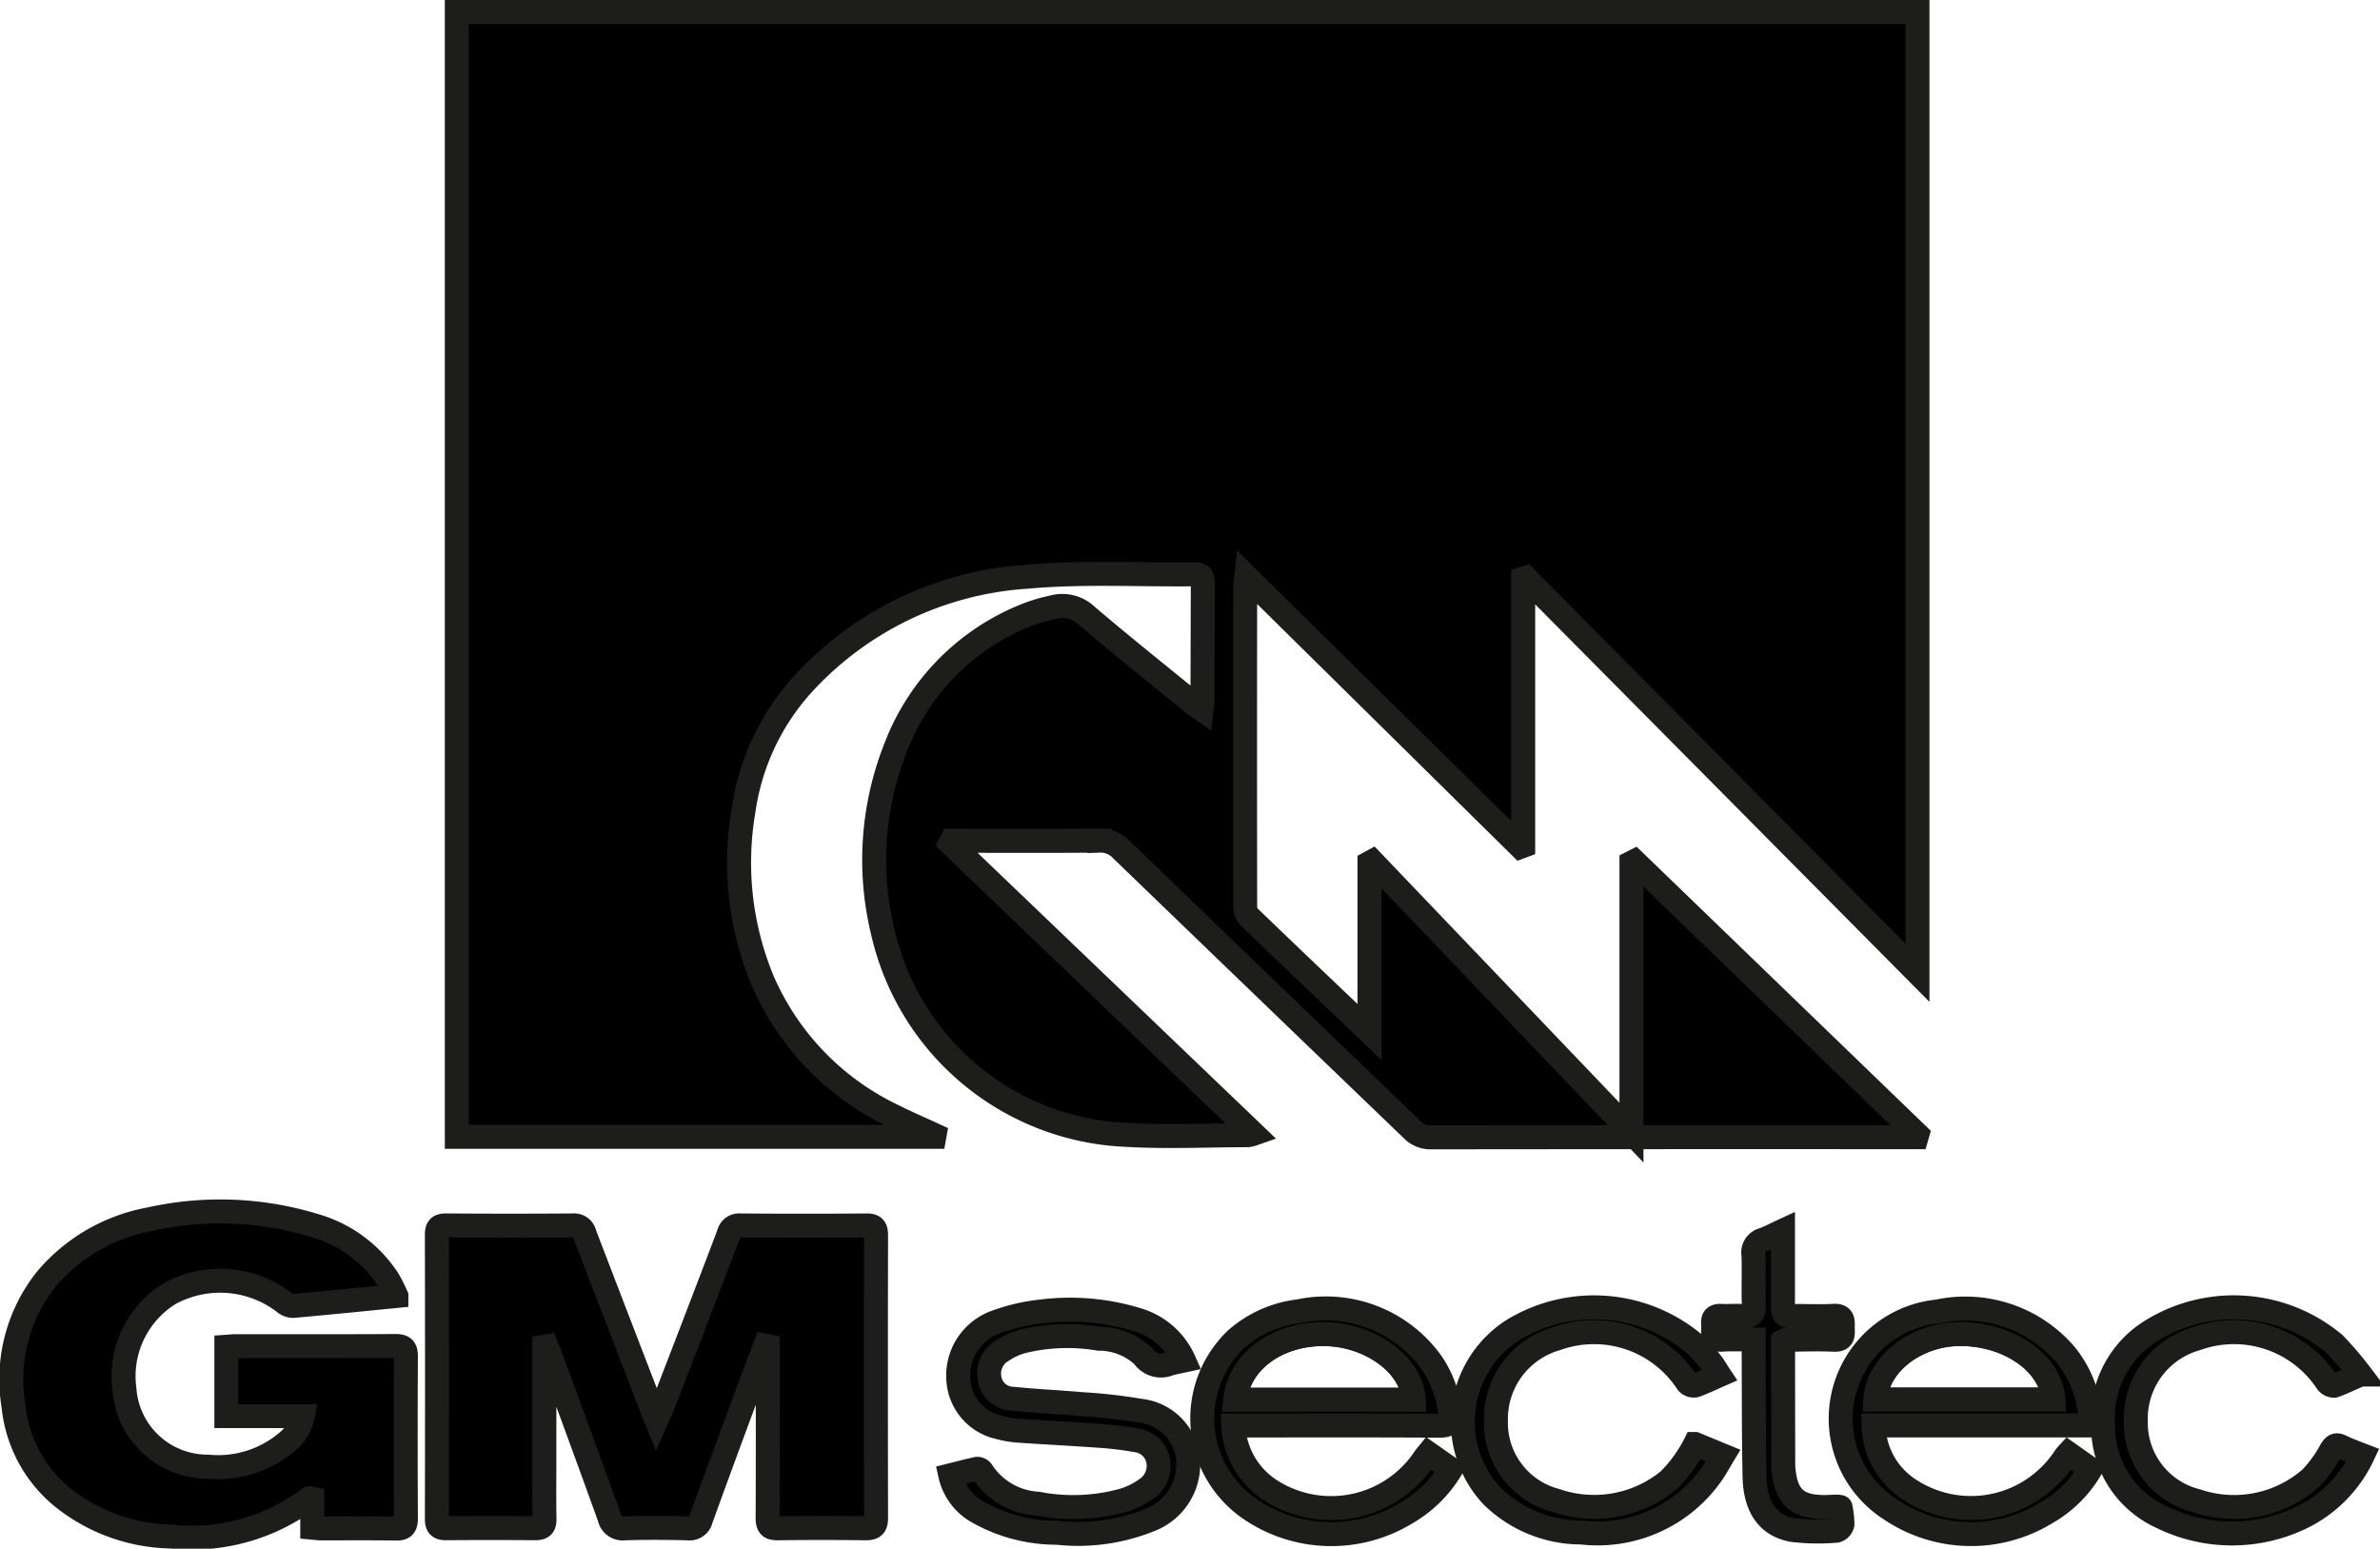
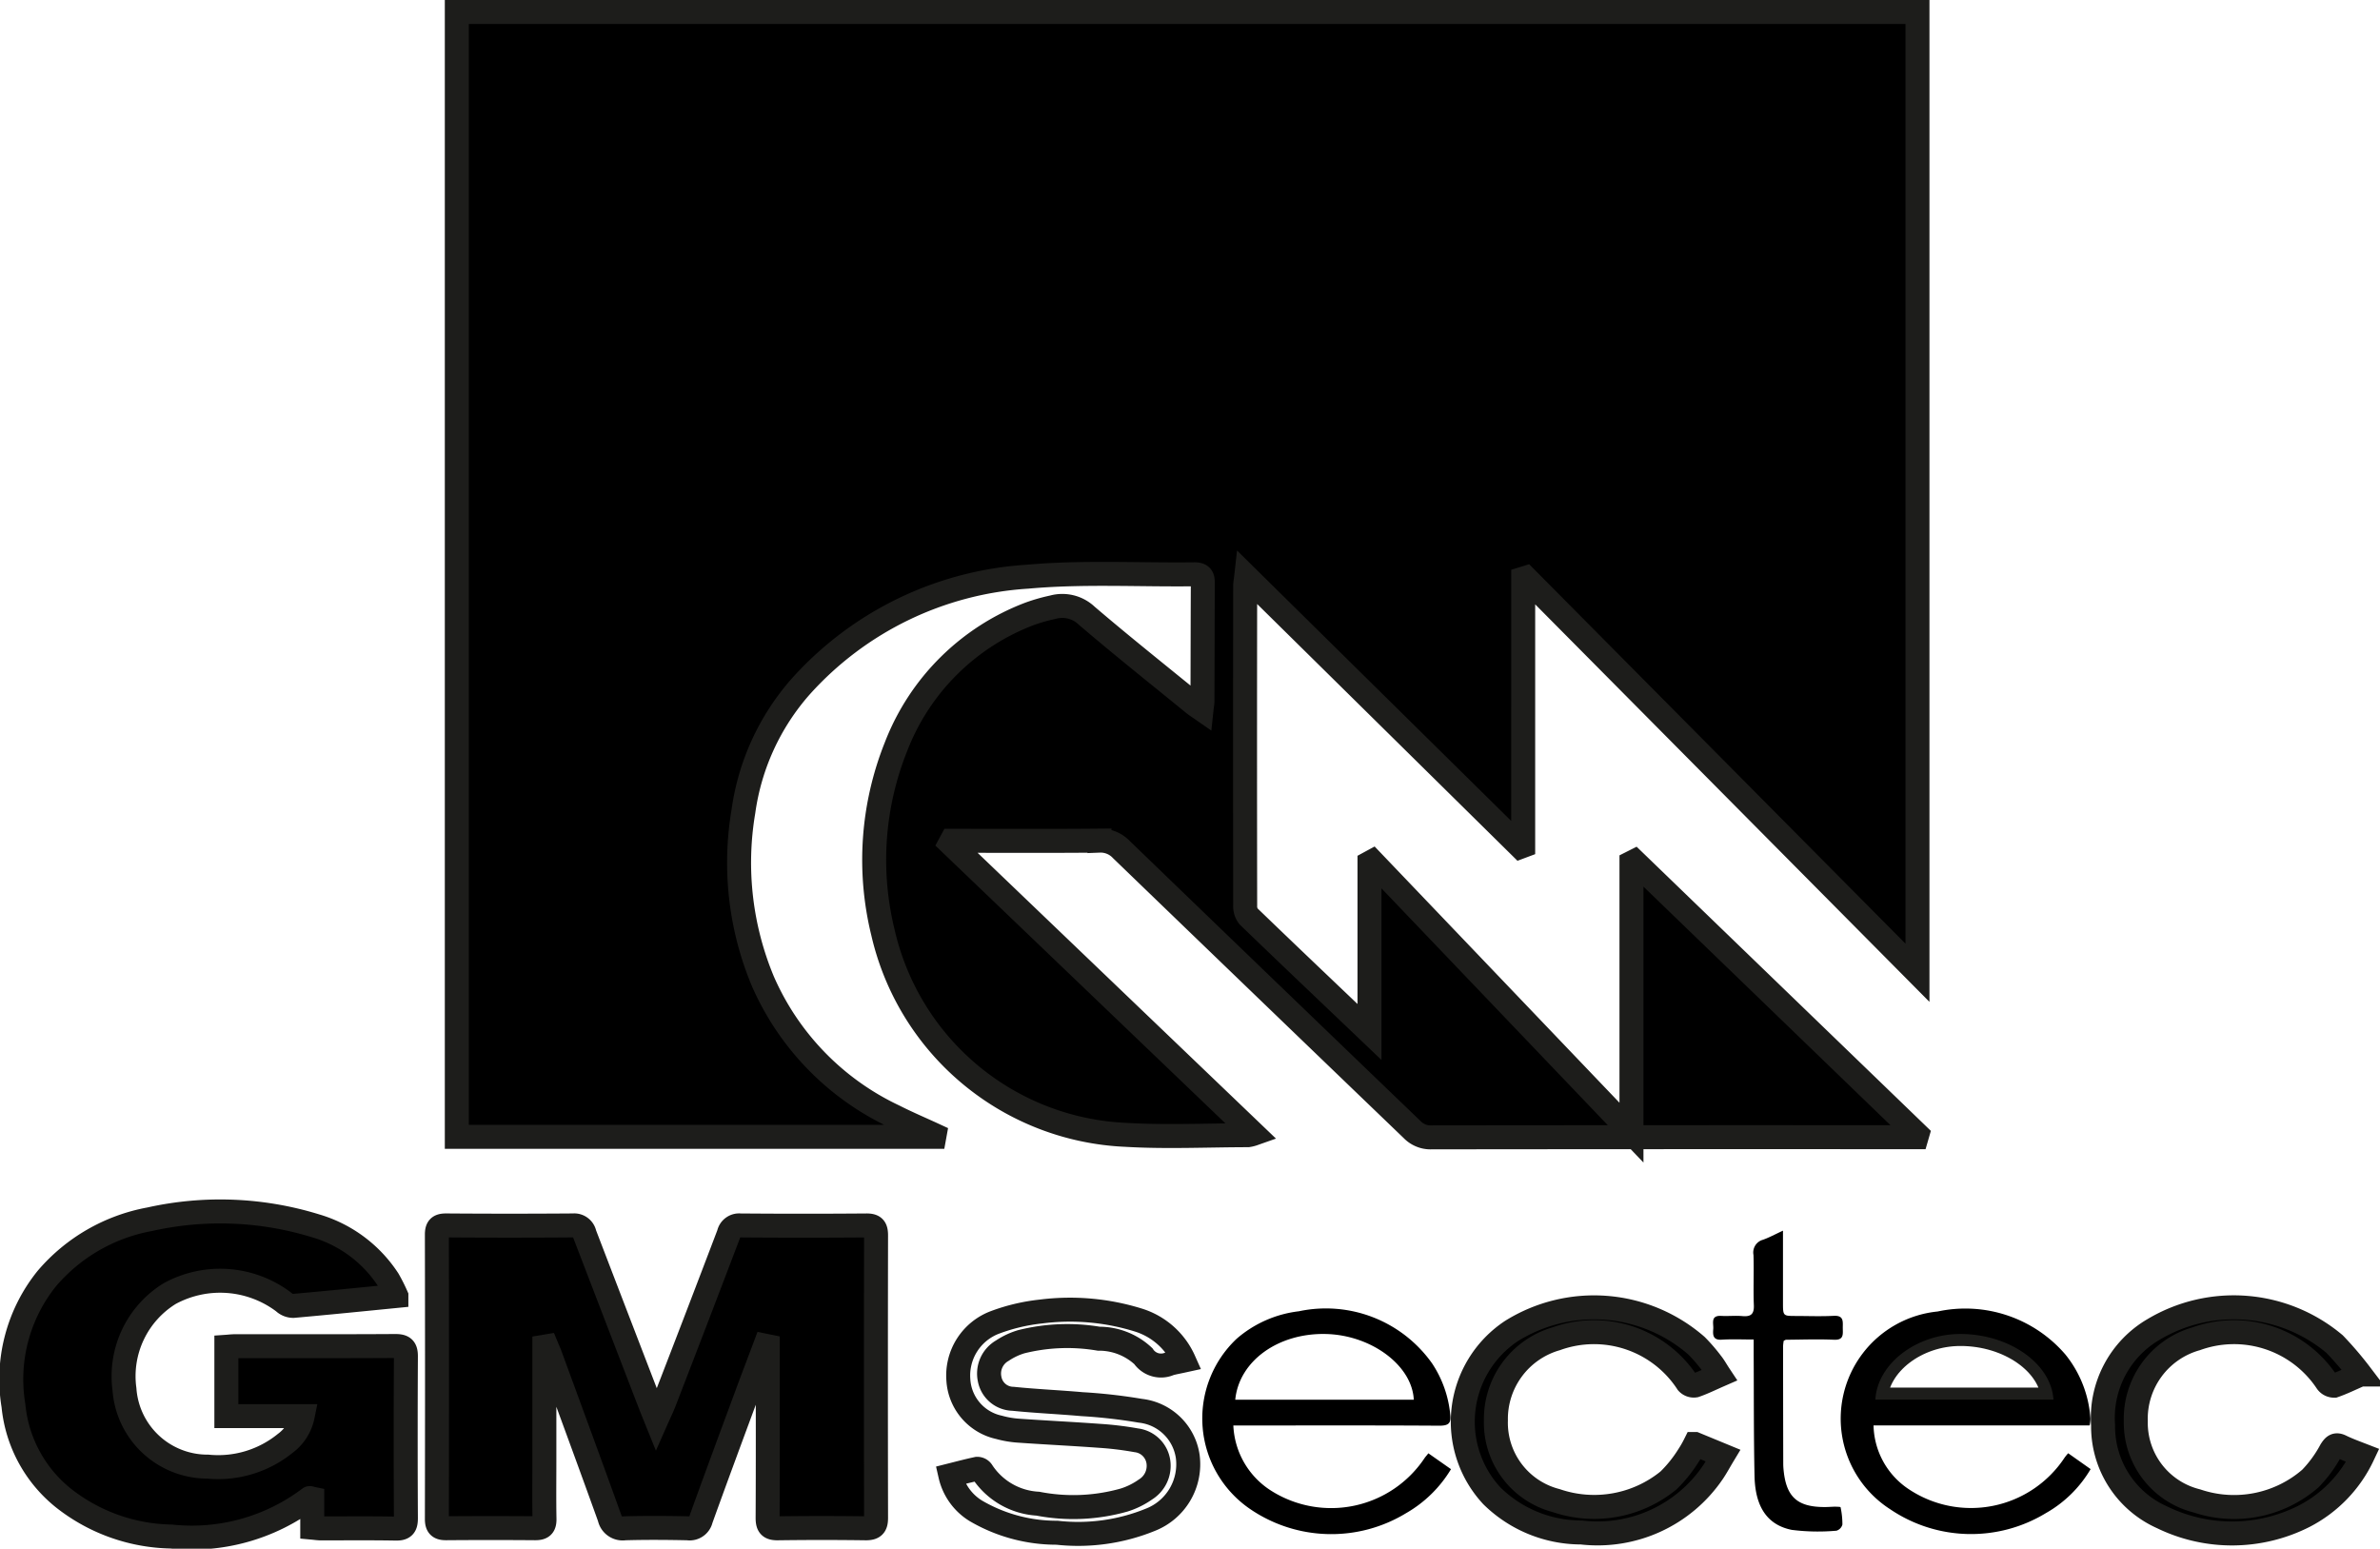
<svg xmlns="http://www.w3.org/2000/svg" width="99.263" height="64.587" viewBox="0 0 99.263 64.587">
  <g id="Group_9" data-name="Group 9" transform="translate(-1125.615 -781.872)">
-     <path id="Path_13586" data-name="Path 13586" d="M3868.5,177.955c-1.992-.049-3.627,1.124-3.786,2.74h7.446C3872.093,179.263,3870.39,178,3868.5,177.955Z" transform="translate(-2687.584 659.555)" fill="none" stroke="#1d1d1b" stroke-miterlimit="10" stroke-width="1" />
    <path id="Path_13663" data-name="Path 13663" d="M3791.275,29.577c-.144-.1-.246-.166-.339-.241-1.488-1.215-2.992-2.411-4.452-3.659a1.474,1.474,0,0,0-1.413-.353,7.271,7.271,0,0,0-.962.274,9.624,9.624,0,0,0-5.58,5.548,12.7,12.7,0,0,0-.542,7.744,10.877,10.877,0,0,0,10.121,8.438c1.692.1,3.4.017,5.1.015a1.285,1.285,0,0,0,.238-.059l-12.653-12.118.054-.1h.445c1.908,0,3.816.01,5.725-.008a1.193,1.193,0,0,1,.916.375q6.056,5.844,12.124,11.675a1.067,1.067,0,0,0,.81.325q9.9-.012,19.807-.006h.421l.033-.114-11.8-11.395-.123.062V47.236l-10.81-11.312-.116.063v7.051c-1.728-1.647-3.394-3.228-5.046-4.822a.684.684,0,0,1-.139-.453q-.011-6.662,0-13.325c0-.11.023-.221.043-.4l11.437,11.28.115-.043V24.131l.107-.033,16.337,16.47V.5h-60.92V47.411h19.915l.013-.072c-.566-.262-1.141-.505-1.7-.789a11.168,11.168,0,0,1-5.466-5.633,12.824,12.824,0,0,1-.808-7.082,9.925,9.925,0,0,1,2.386-5.2,13.863,13.863,0,0,1,9.46-4.584c2.309-.208,4.648-.071,6.973-.1.339,0,.342.176.341.421-.008,1.629-.009,3.258-.015,4.887,0,.09-.018.18-.033.321" transform="translate(-2615.546 781.872)" />
    <path id="Path_13664" data-name="Path 13664" d="M3791.275,29.577c-.144-.1-.246-.166-.339-.241-1.488-1.215-2.992-2.411-4.452-3.659a1.474,1.474,0,0,0-1.413-.353,7.271,7.271,0,0,0-.962.274,9.624,9.624,0,0,0-5.58,5.548,12.7,12.7,0,0,0-.542,7.744,10.877,10.877,0,0,0,10.121,8.438c1.692.1,3.4.017,5.1.015a1.285,1.285,0,0,0,.238-.059l-12.653-12.118.054-.1h.445c1.908,0,3.816.01,5.725-.008a1.193,1.193,0,0,1,.916.375q6.056,5.844,12.124,11.675a1.067,1.067,0,0,0,.81.325q9.9-.012,19.807-.006h.421l.033-.114-11.8-11.395-.123.062V47.236l-10.81-11.312-.116.063v7.051c-1.728-1.647-3.394-3.228-5.046-4.822a.684.684,0,0,1-.139-.453q-.011-6.662,0-13.325c0-.11.023-.221.043-.4l11.437,11.28.115-.043V24.131l.107-.033,16.337,16.47V.5h-60.92V47.411h19.915l.013-.072c-.566-.262-1.141-.505-1.7-.789a11.168,11.168,0,0,1-5.466-5.633,12.824,12.824,0,0,1-.808-7.082,9.925,9.925,0,0,1,2.386-5.2,13.863,13.863,0,0,1,9.46-4.584c2.309-.208,4.648-.071,6.973-.1.339,0,.342.176.341.421-.008,1.629-.009,3.258-.015,4.887C3791.308,29.346,3791.29,29.436,3791.275,29.577Z" transform="translate(-2615.546 781.872)" fill="none" stroke="#1d1d1b" stroke-miterlimit="10" stroke-width="1" />
    <path id="Path_13665" data-name="Path 13665" d="M3775.474,163.376q-2.631.021-5.263,0a.439.439,0,0,0-.48.345q-1.333,3.508-2.688,7.008c-.086.224-.192.441-.332.757-.114-.282-.187-.457-.255-.635q-1.373-3.56-2.74-7.122a.441.441,0,0,0-.474-.354q-2.653.02-5.305,0c-.292,0-.382.093-.382.383q.012,5.93,0,11.86c0,.294.1.388.388.385q1.859-.015,3.718,0c.295,0,.387-.1.382-.391-.015-.793-.005-1.587-.005-2.38v-4.8l.09-.015c.052.125.109.249.156.376.827,2.258,1.66,4.514,2.473,6.776a.557.557,0,0,0,.633.437c.876-.025,1.754-.019,2.631,0a.483.483,0,0,0,.548-.371c.635-1.765,1.289-3.524,1.94-5.285.242-.654.491-1.307.737-1.96l.109.022v.44c0,2.241.006,4.482-.006,6.723,0,.327.092.436.425.431q1.838-.025,3.676,0c.339,0,.423-.123.422-.44q-.012-5.888,0-11.776c0-.3-.072-.418-.4-.415" transform="translate(-2613.719 669.603)" />
    <path id="Path_13666" data-name="Path 13666" d="M3775.474,163.376q-2.631.021-5.263,0a.439.439,0,0,0-.48.345q-1.333,3.508-2.688,7.008c-.086.224-.192.441-.332.757-.114-.282-.187-.457-.255-.635q-1.373-3.56-2.74-7.122a.441.441,0,0,0-.474-.354q-2.653.02-5.305,0c-.292,0-.382.093-.382.383q.012,5.93,0,11.86c0,.294.1.388.388.385q1.859-.015,3.718,0c.295,0,.387-.1.382-.391-.015-.793-.005-1.587-.005-2.38v-4.8l.09-.015c.052.125.109.249.156.376.827,2.258,1.66,4.514,2.473,6.776a.557.557,0,0,0,.633.437c.876-.025,1.754-.019,2.631,0a.483.483,0,0,0,.548-.371c.635-1.765,1.289-3.524,1.94-5.285.242-.654.491-1.307.737-1.96l.109.022v.44c0,2.241.006,4.482-.006,6.723,0,.327.092.436.425.431q1.838-.025,3.676,0c.339,0,.423-.123.422-.44q-.012-5.888,0-11.776C3775.871,163.493,3775.8,163.373,3775.474,163.376Z" transform="translate(-2613.719 669.603)" fill="none" stroke="#1d1d1b" stroke-miterlimit="10" stroke-width="1" />
    <path id="Path_13667" data-name="Path 13667" d="M3716.5,167.108c-2.228.014-4.455.007-6.683.008-.12,0-.241.016-.359.024v2.892h3.182a1.876,1.876,0,0,1-.723,1.133,4.44,4.44,0,0,1-3.232.973,3.473,3.473,0,0,1-3.477-3.227,4.045,4.045,0,0,1,1.889-3.991,4.4,4.4,0,0,1,4.752.353.583.583,0,0,0,.4.162c1.412-.125,2.823-.268,4.3-.414a7.024,7.024,0,0,0-.343-.68,5.435,5.435,0,0,0-3.021-2.244,13.493,13.493,0,0,0-6.93-.275,7.379,7.379,0,0,0-4.29,2.478,6.7,6.7,0,0,0-1.386,5.3,5.623,5.623,0,0,0,2.13,3.884,7.451,7.451,0,0,0,4.447,1.569,8.15,8.15,0,0,0,5.772-1.6c.013-.011.05.009.112.022v1.208c.142.013.25.03.358.031,1.044,0,2.089-.011,3.132.008.341.006.417-.121.416-.439q-.018-3.361,0-6.723c0-.352-.106-.444-.449-.442" transform="translate(-2574.402 670.899)" />
    <path id="Path_13668" data-name="Path 13668" d="M3716.5,167.108c-2.228.014-4.455.007-6.683.008-.12,0-.241.016-.359.024v2.892h3.182a1.876,1.876,0,0,1-.723,1.133,4.44,4.44,0,0,1-3.232.973,3.473,3.473,0,0,1-3.477-3.227,4.045,4.045,0,0,1,1.889-3.991,4.4,4.4,0,0,1,4.752.353.583.583,0,0,0,.4.162c1.412-.125,2.823-.268,4.3-.414a7.024,7.024,0,0,0-.343-.68,5.435,5.435,0,0,0-3.021-2.244,13.493,13.493,0,0,0-6.93-.275,7.379,7.379,0,0,0-4.29,2.478,6.7,6.7,0,0,0-1.386,5.3,5.623,5.623,0,0,0,2.13,3.884,7.451,7.451,0,0,0,4.447,1.569,8.15,8.15,0,0,0,5.772-1.6c.013-.011.05.009.112.022v1.208c.142.013.25.03.358.031,1.044,0,2.089-.011,3.132.008.341.006.417-.121.416-.439q-.018-3.361,0-6.723C3716.952,167.2,3716.843,167.106,3716.5,167.108Z" transform="translate(-2574.402 670.899)" fill="none" stroke="#1d1d1b" stroke-miterlimit="10" stroke-width="1" />
    <path id="Path_13671" data-name="Path 13671" d="M3869.551,180.857a4.683,4.683,0,0,1-6.373,1.371,3.393,3.393,0,0,1-1.6-2.735h.531c2.687,0,5.375-.008,8.063.009.405,0,.5-.117.449-.5a4.64,4.64,0,0,0-.755-2.1,5.425,5.425,0,0,0-5.554-2.172,4.819,4.819,0,0,0-2.6,1.15,4.572,4.572,0,0,0,.611,7.128,6,6,0,0,0,6.456.144,5.2,5.2,0,0,0,1.877-1.837l-.944-.662c-.075.1-.123.146-.158.2m-4.109-5.175c1.888.047,3.591,1.308,3.659,2.74h-7.446c.159-1.616,1.794-2.79,3.786-2.74" transform="translate(-2684.524 661.828)" />
-     <path id="Path_13672" data-name="Path 13672" d="M3869.551,180.857a4.683,4.683,0,0,1-6.373,1.371,3.393,3.393,0,0,1-1.6-2.735h.531c2.687,0,5.375-.008,8.063.009.405,0,.5-.117.449-.5a4.64,4.64,0,0,0-.755-2.1,5.425,5.425,0,0,0-5.554-2.172,4.819,4.819,0,0,0-2.6,1.15,4.572,4.572,0,0,0,.611,7.128,6,6,0,0,0,6.456.144,5.2,5.2,0,0,0,1.877-1.837l-.944-.662C3869.634,180.749,3869.586,180.8,3869.551,180.857Zm-4.109-5.175c1.888.047,3.591,1.308,3.659,2.74h-7.446C3861.815,176.807,3863.45,175.633,3865.442,175.682Z" transform="translate(-2684.524 661.828)" fill="none" stroke="#1d1d1b" stroke-miterlimit="10" stroke-width="1" />
-     <path id="Path_13673" data-name="Path 13673" d="M3834.427,178.9a22.45,22.45,0,0,0-2.442-.276c-.956-.085-1.916-.125-2.871-.223a1.008,1.008,0,0,1-.976-.833,1.1,1.1,0,0,1,.537-1.178,2.9,2.9,0,0,1,.785-.369,7.9,7.9,0,0,1,3.23-.126,2.7,2.7,0,0,1,1.86.728.89.89,0,0,0,1.1.314c.172-.048.349-.078.595-.132a3.082,3.082,0,0,0-1.887-1.683,9.6,9.6,0,0,0-4.086-.36,7.856,7.856,0,0,0-1.9.449,2.367,2.367,0,0,0-1.537,2.4,2.154,2.154,0,0,0,1.695,1.98,4.045,4.045,0,0,0,.779.137c1.138.08,2.279.135,3.417.218a13.571,13.571,0,0,1,1.53.186,1.057,1.057,0,0,1,.922.9,1.159,1.159,0,0,1-.537,1.15,3.214,3.214,0,0,1-.891.441,7.783,7.783,0,0,1-3.6.152,2.973,2.973,0,0,1-2.331-1.354.241.241,0,0,0-.2-.1c-.376.08-.748.179-1.118.272a2.35,2.35,0,0,0,1.065,1.482,6.671,6.671,0,0,0,3.384.912,7.992,7.992,0,0,0,3.887-.538,2.488,2.488,0,0,0,1.566-2.638,2.245,2.245,0,0,0-1.987-1.915" transform="translate(-2661.25 661.807)" />
    <path id="Path_13674" data-name="Path 13674" d="M3834.427,178.9a22.45,22.45,0,0,0-2.442-.276c-.956-.085-1.916-.125-2.871-.223a1.008,1.008,0,0,1-.976-.833,1.1,1.1,0,0,1,.537-1.178,2.9,2.9,0,0,1,.785-.369,7.9,7.9,0,0,1,3.23-.126,2.7,2.7,0,0,1,1.86.728.89.89,0,0,0,1.1.314c.172-.048.349-.078.595-.132a3.082,3.082,0,0,0-1.887-1.683,9.6,9.6,0,0,0-4.086-.36,7.856,7.856,0,0,0-1.9.449,2.367,2.367,0,0,0-1.537,2.4,2.154,2.154,0,0,0,1.695,1.98,4.045,4.045,0,0,0,.779.137c1.138.08,2.279.135,3.417.218a13.571,13.571,0,0,1,1.53.186,1.057,1.057,0,0,1,.922.9,1.159,1.159,0,0,1-.537,1.15,3.214,3.214,0,0,1-.891.441,7.783,7.783,0,0,1-3.6.152,2.973,2.973,0,0,1-2.331-1.354.241.241,0,0,0-.2-.1c-.376.08-.748.179-1.118.272a2.35,2.35,0,0,0,1.065,1.482,6.671,6.671,0,0,0,3.384.912,7.992,7.992,0,0,0,3.887-.538,2.488,2.488,0,0,0,1.566-2.638A2.245,2.245,0,0,0,3834.427,178.9Z" transform="translate(-2661.25 661.807)" fill="none" stroke="#1d1d1b" stroke-miterlimit="10" stroke-width="1" />
    <path id="Path_13675" data-name="Path 13675" d="M3904.677,180.557a5.56,5.56,0,0,1-.829,1.033,4.9,4.9,0,0,1-4.687.844,3.354,3.354,0,0,1-2.515-3.345,3.481,3.481,0,0,1,2.518-3.405,4.647,4.647,0,0,1,5.467,1.835.361.361,0,0,0,.325.114c.325-.111.636-.266,1.014-.431-.133-.2-.219-.362-.331-.5a7.139,7.139,0,0,0-.626-.726,6.505,6.505,0,0,0-7.719-.614,4.541,4.541,0,0,0-.816,6.873,5.316,5.316,0,0,0,3.734,1.528,5.813,5.813,0,0,0,5.468-2.486c.153-.223.281-.463.437-.722l-1.164-.48a4.654,4.654,0,0,1-.277.481" transform="translate(-2708.641 662.02)" />
    <path id="Path_13676" data-name="Path 13676" d="M3904.677,180.557a5.56,5.56,0,0,1-.829,1.033,4.9,4.9,0,0,1-4.687.844,3.354,3.354,0,0,1-2.515-3.345,3.481,3.481,0,0,1,2.518-3.405,4.647,4.647,0,0,1,5.467,1.835.361.361,0,0,0,.325.114c.325-.111.636-.266,1.014-.431-.133-.2-.219-.362-.331-.5a7.139,7.139,0,0,0-.626-.726,6.505,6.505,0,0,0-7.719-.614,4.541,4.541,0,0,0-.816,6.873,5.316,5.316,0,0,0,3.734,1.528,5.813,5.813,0,0,0,5.468-2.486c.153-.223.281-.463.437-.722l-1.164-.48A4.654,4.654,0,0,1,3904.677,180.557Z" transform="translate(-2708.641 662.02)" fill="none" stroke="#1d1d1b" stroke-miterlimit="10" stroke-width="1" />
    <path id="Path_13679" data-name="Path 13679" d="M3933.99,175.575c-.14,0-.278.013-.417.015-1.2.014-1.674-.419-1.772-1.615-.007-.083-.008-.167-.008-.25q-.005-2.422-.007-4.843a1.757,1.757,0,0,1,.027-.226c.049-.022.074-.042.1-.042.668-.005,1.337-.031,2,0,.409.017.366-.226.363-.481s.062-.54-.374-.517c-.528.028-1.058.007-1.587.006s-.533,0-.533-.553c0-.973,0-1.946,0-3.005-.335.155-.578.289-.836.38a.55.55,0,0,0-.394.635c.024.7-.013,1.392.015,2.087.016.38-.122.493-.48.461-.291-.026-.585.008-.876-.008-.463-.026-.319.31-.337.545s-.025.471.348.447c.436-.028.875-.007,1.338-.007,0,.258,0,.438,0,.618.009,1.7,0,3.4.036,5.093.03,1.271.536,2.025,1.555,2.228a8.66,8.66,0,0,0,1.863.034.365.365,0,0,0,.246-.256,3.362,3.362,0,0,0-.076-.722c0-.018-.127-.022-.2-.021" transform="translate(-2731.804 669.132)" />
-     <path id="Path_13680" data-name="Path 13680" d="M3933.99,175.575c-.14,0-.278.013-.417.015-1.2.014-1.674-.419-1.772-1.615-.007-.083-.008-.167-.008-.25q-.005-2.422-.007-4.843a1.757,1.757,0,0,1,.027-.226c.049-.022.074-.042.1-.042.668-.005,1.337-.031,2,0,.409.017.366-.226.363-.481s.062-.54-.374-.517c-.528.028-1.058.007-1.587.006s-.533,0-.533-.553c0-.973,0-1.946,0-3.005-.335.155-.578.289-.836.38a.55.55,0,0,0-.394.635c.024.7-.013,1.392.015,2.087.016.38-.122.493-.48.461-.291-.026-.585.008-.876-.008-.463-.026-.319.31-.337.545s-.025.471.348.447c.436-.028.875-.007,1.338-.007,0,.258,0,.438,0,.618.009,1.7,0,3.4.036,5.093.03,1.271.536,2.025,1.555,2.228a8.66,8.66,0,0,0,1.863.034.365.365,0,0,0,.246-.256,3.362,3.362,0,0,0-.076-.722C3934.183,175.579,3934.058,175.574,3933.99,175.575Z" transform="translate(-2731.804 669.132)" fill="none" stroke="#1d1d1b" stroke-miterlimit="10" stroke-width="1" />
    <path id="Path_13587" data-name="Path 13587" d="M3954.189,177.946c-1.836,0-3.458,1.242-3.543,2.736h7.428C3957.977,179.167,3956.212,177.941,3954.189,177.946Z" transform="translate(-2746.815 659.56)" fill="none" stroke="#1d1d1b" stroke-miterlimit="10" stroke-width="1" />
    <path id="Path_13669" data-name="Path 13669" d="M3955.464,180.818a4.68,4.68,0,0,1-6.5,1.323,3.272,3.272,0,0,1-1.472-2.662h9.013a1.437,1.437,0,0,0,.033-.28,4.745,4.745,0,0,0-1.046-2.679,5.5,5.5,0,0,0-5.324-1.792,4.491,4.491,0,0,0-1.981,8.248,6.013,6.013,0,0,0,6.492.161,5.048,5.048,0,0,0,1.867-1.836l-.936-.661a1.918,1.918,0,0,0-.145.177m-4.353-5.151c2.022,0,3.787,1.221,3.884,2.736h-7.428c.086-1.495,1.708-2.732,3.543-2.736" transform="translate(-2743.737 661.839)" />
-     <path id="Path_13670" data-name="Path 13670" d="M3955.464,180.818a4.68,4.68,0,0,1-6.5,1.323,3.272,3.272,0,0,1-1.472-2.662h9.013a1.437,1.437,0,0,0,.033-.28,4.745,4.745,0,0,0-1.046-2.679,5.5,5.5,0,0,0-5.324-1.792,4.491,4.491,0,0,0-1.981,8.248,6.013,6.013,0,0,0,6.492.161,5.048,5.048,0,0,0,1.867-1.836l-.936-.661A1.918,1.918,0,0,0,3955.464,180.818Zm-4.353-5.151c2.022,0,3.787,1.221,3.884,2.736h-7.428C3947.654,176.909,3949.276,175.671,3951.112,175.667Z" transform="translate(-2743.737 661.839)" fill="none" stroke="#1d1d1b" stroke-miterlimit="10" stroke-width="1" />
    <path id="Path_13677" data-name="Path 13677" d="M3991.119,180.179c-.22-.107-.3-.021-.42.164a5.189,5.189,0,0,1-.853,1.171,4.855,4.855,0,0,1-4.74.936,3.354,3.354,0,0,1-2.545-3.322,3.466,3.466,0,0,1,2.522-3.44,4.644,4.644,0,0,1,5.443,1.8.376.376,0,0,0,.31.158c.337-.116.66-.276,1.1-.467a14.469,14.469,0,0,0-1.083-1.268,6.53,6.53,0,0,0-7.551-.611,4.264,4.264,0,0,0-2.105,4,4.143,4.143,0,0,0,2.457,3.833,6.658,6.658,0,0,0,5.93-.044,5.471,5.471,0,0,0,2.444-2.536c-.325-.136-.622-.245-.9-.382" transform="translate(-2767.868 662.016)" />
    <path id="Path_13678" data-name="Path 13678" d="M3991.119,180.179c-.22-.107-.3-.021-.42.164a5.189,5.189,0,0,1-.853,1.171,4.855,4.855,0,0,1-4.74.936,3.354,3.354,0,0,1-2.545-3.322,3.466,3.466,0,0,1,2.522-3.44,4.644,4.644,0,0,1,5.443,1.8.376.376,0,0,0,.31.158c.337-.116.66-.276,1.1-.467a14.469,14.469,0,0,0-1.083-1.268,6.53,6.53,0,0,0-7.551-.611,4.264,4.264,0,0,0-2.105,4,4.143,4.143,0,0,0,2.457,3.833,6.658,6.658,0,0,0,5.93-.044,5.471,5.471,0,0,0,2.444-2.536C3991.7,180.426,3991.4,180.317,3991.119,180.179Z" transform="translate(-2767.868 662.016)" fill="none" stroke="#1d1d1b" stroke-miterlimit="10" stroke-width="1" />
  </g>
</svg>